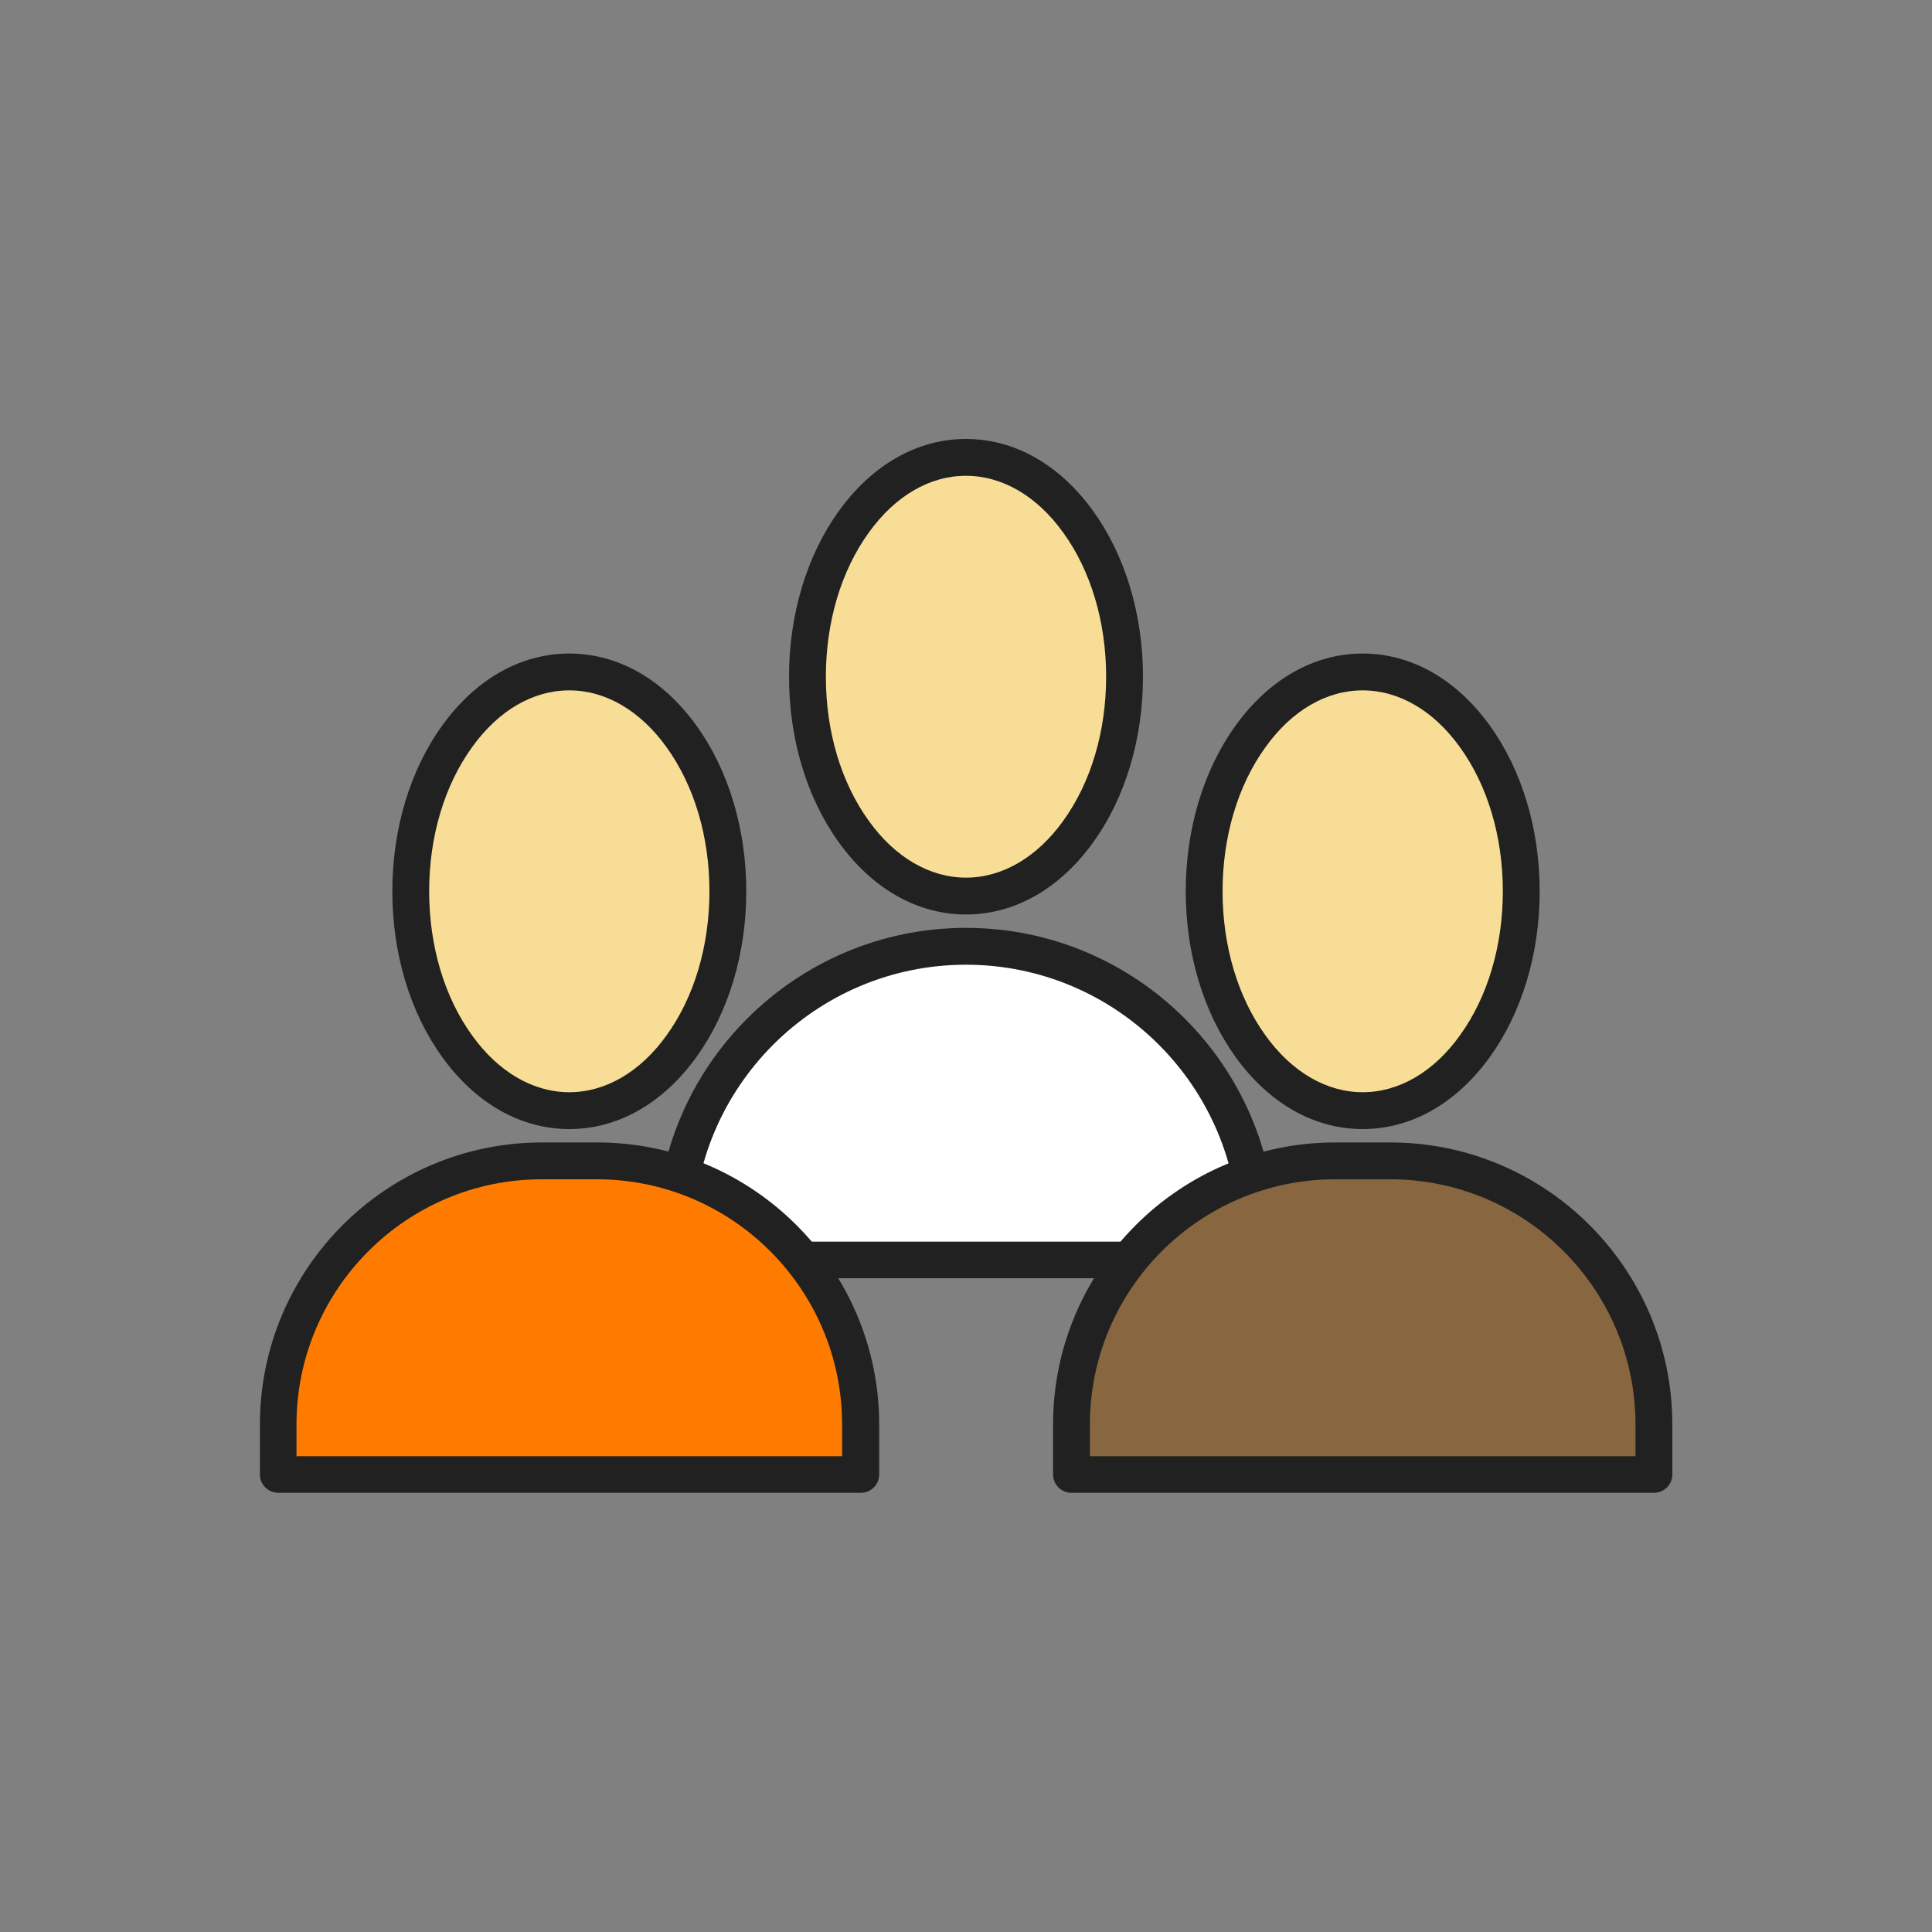
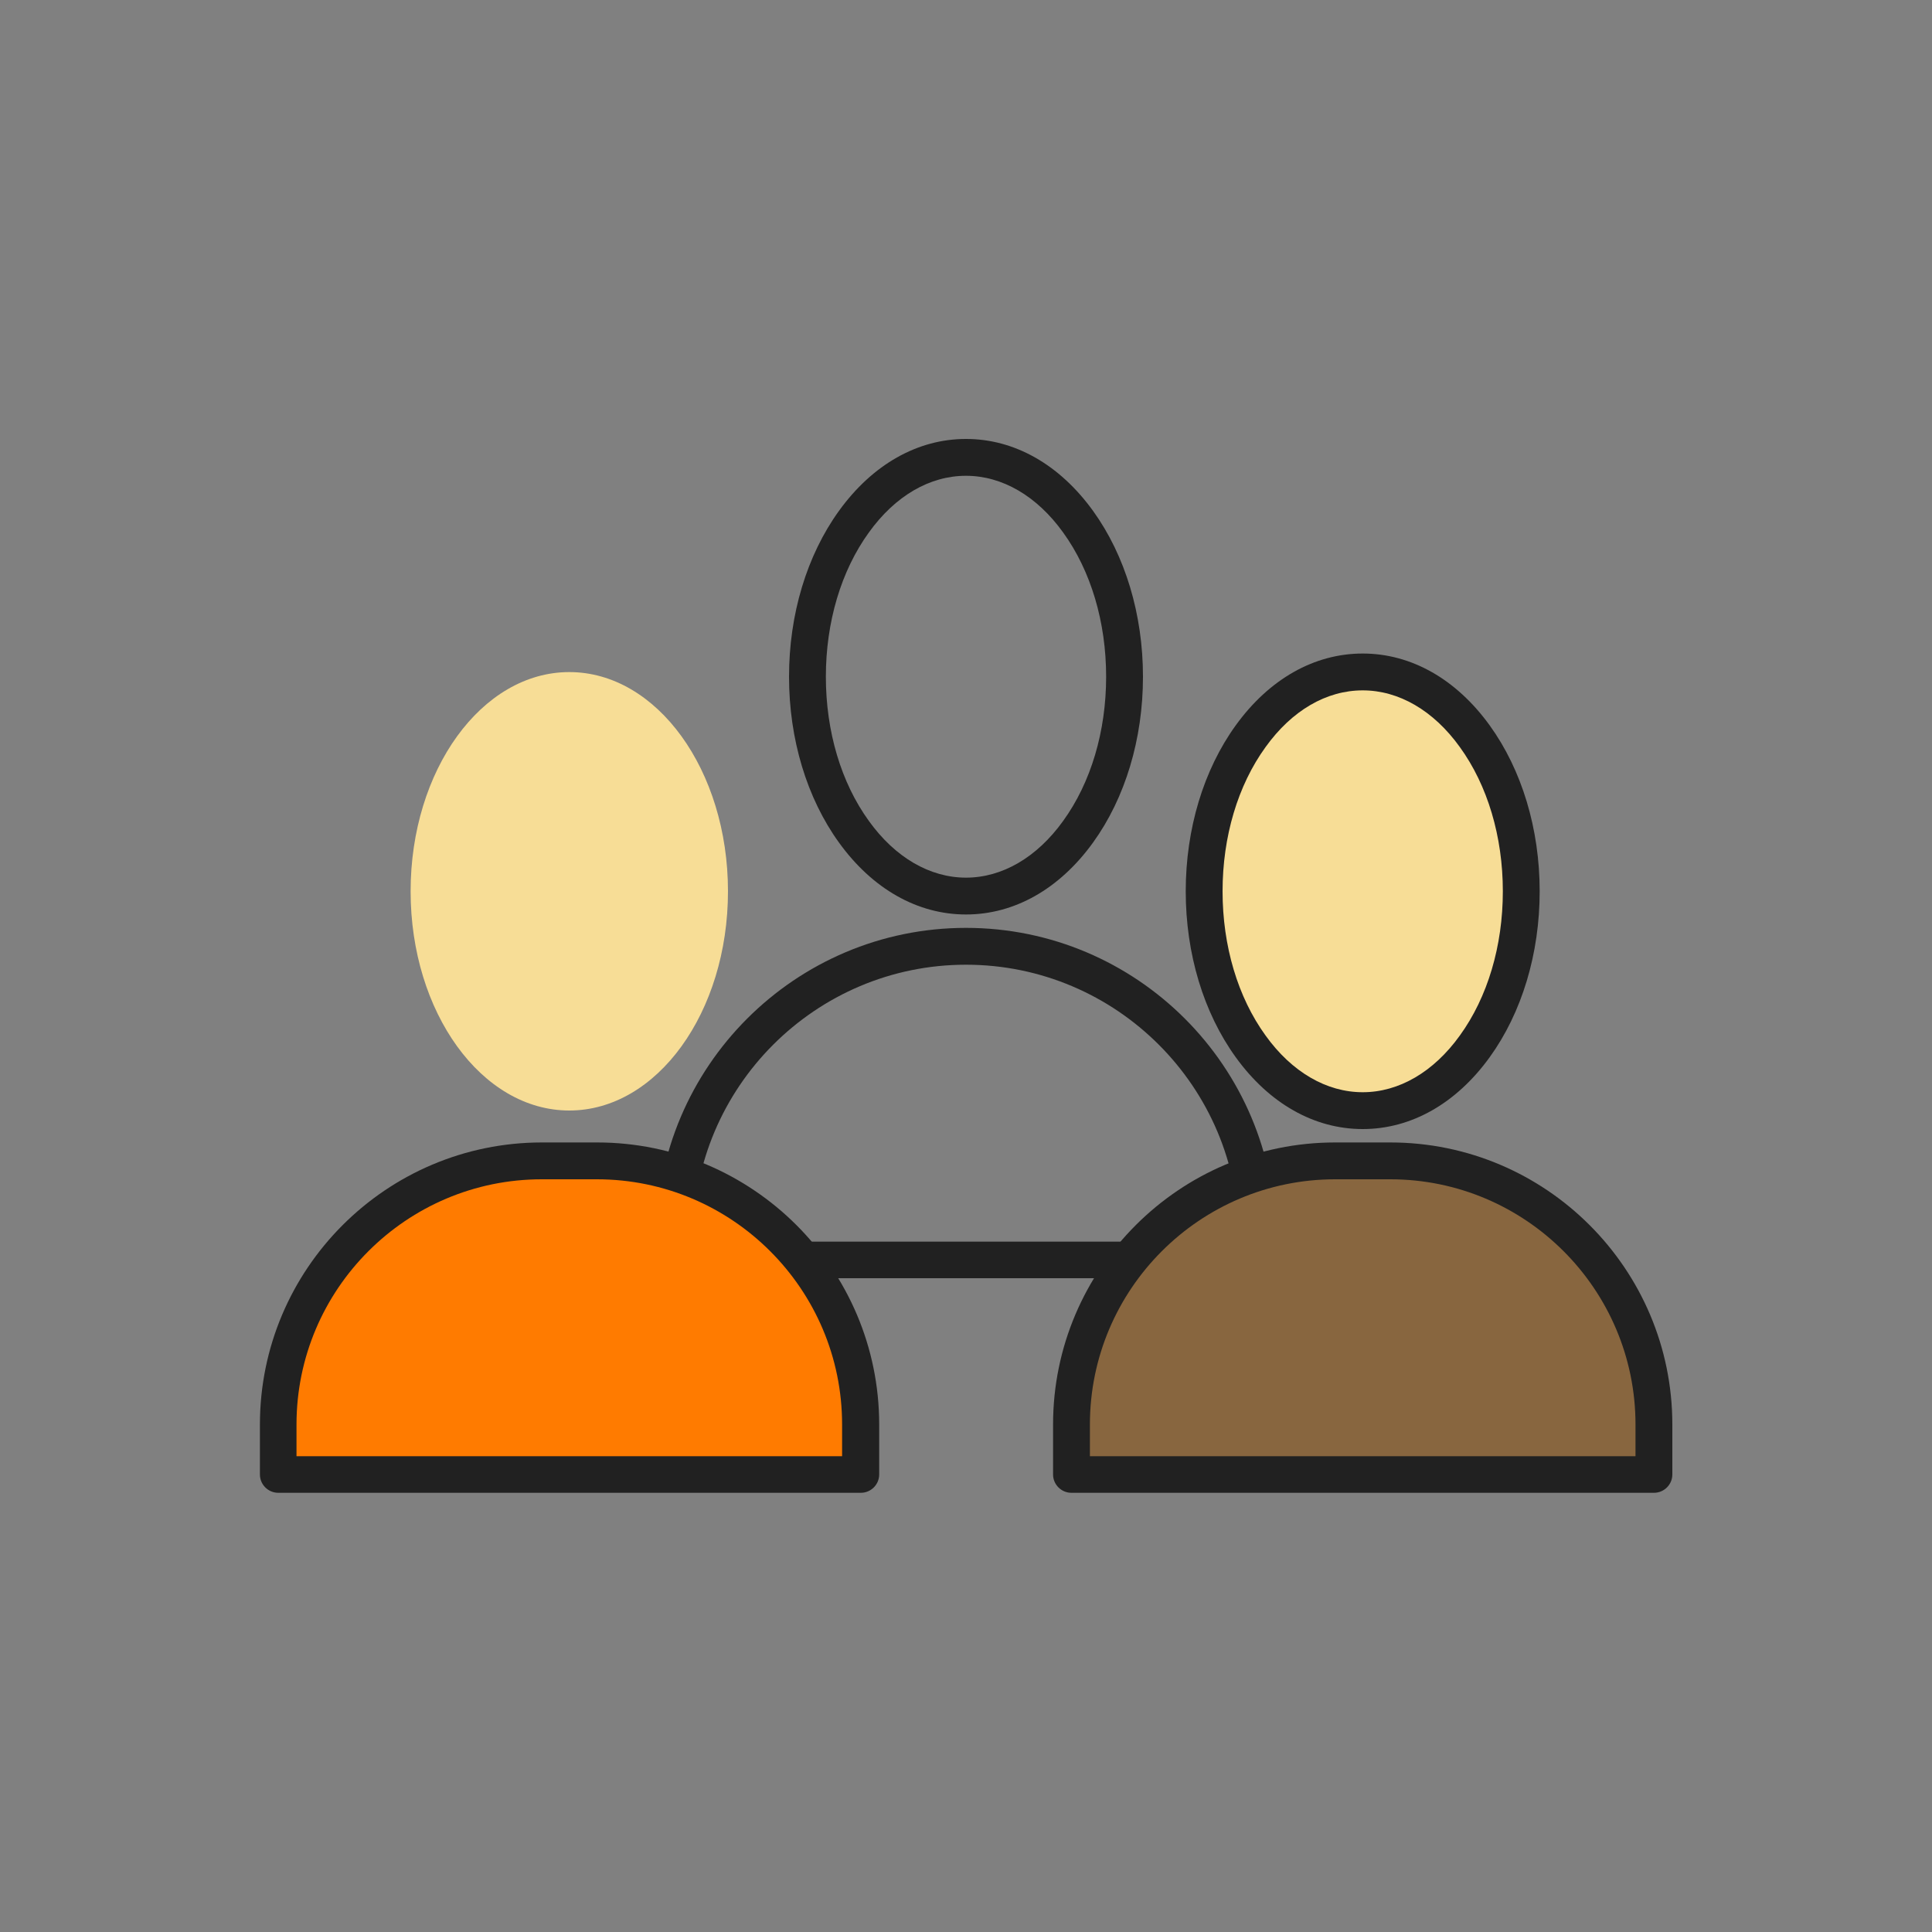
<svg xmlns="http://www.w3.org/2000/svg" id="Layer_4" viewBox="0 0 75 75">
  <rect x="0" y="0" width="75" height="75" fill="#808080" stroke="none" />
  <defs>
    <style> .cls-1 { fill: #ff7b00; } .cls-2 { fill: #88663f; } .cls-3 { fill: #fff; } .cls-4 { fill: #212121; } .cls-5 { fill: #f7dd96; } </style>
  </defs>
  <g>
-     <ellipse class="cls-5" cx="37.5" cy="26.27" rx="6.16" ry="8.51" />
-     <path class="cls-3" d="M36.49,36.73h2.03c5.68,0,10.29,4.61,10.29,10.29v1.89h-22.61v-1.89c0-5.68,4.61-10.29,10.29-10.29Z" />
    <path class="cls-4" d="M37.5,35.5c-1.88,0-3.63-.99-4.93-2.79-1.25-1.73-1.94-4.02-1.94-6.44s.69-4.71,1.94-6.44c1.3-1.8,3.05-2.79,4.93-2.79s3.63.99,4.93,2.79c1.25,1.73,1.94,4.02,1.94,6.44s-.69,4.71-1.94,6.44c-1.3,1.8-3.05,2.79-4.93,2.79ZM37.5,18.47c-1.41,0-2.75.78-3.77,2.2-1.08,1.49-1.67,3.48-1.67,5.6s.59,4.11,1.67,5.6c1.02,1.42,2.37,2.2,3.77,2.2s2.75-.78,3.77-2.2c1.08-1.49,1.67-3.48,1.67-5.6s-.59-4.11-1.67-5.6c-1.02-1.42-2.37-2.2-3.77-2.2Z" />
-     <path class="cls-4" d="M48.8,49.62h-22.61c-.39,0-.71-.32-.71-.71v-.87c0-6.63,5.39-12.02,12.02-12.02h0c6.63,0,12.02,5.39,12.02,12.02v.87c0,.39-.32.71-.71.71ZM26.91,48.2h21.18v-.16c0-5.84-4.75-10.59-10.59-10.59s-10.59,4.75-10.59,10.59v.16Z" />
+     <path class="cls-4" d="M48.8,49.62h-22.61c-.39,0-.71-.32-.71-.71v-.87c0-6.63,5.39-12.02,12.02-12.02c6.63,0,12.02,5.39,12.02,12.02v.87c0,.39-.32.71-.71.71ZM26.91,48.2h21.18v-.16c0-5.84-4.75-10.59-10.59-10.59s-10.59,4.75-10.59,10.59v.16Z" />
  </g>
  <g>
    <g>
      <ellipse class="cls-5" cx="22.1" cy="34.6" rx="6.16" ry="8.51" />
      <path class="cls-1" d="M21.09,45.06h2.03c5.68,0,10.29,4.61,10.29,10.29v1.89H10.8v-1.89c0-5.68,4.61-10.29,10.29-10.29Z" />
-       <path class="cls-4" d="M22.1,43.83c-1.88,0-3.63-.99-4.93-2.79-1.25-1.73-1.94-4.02-1.94-6.44s.69-4.71,1.94-6.44c1.3-1.8,3.05-2.79,4.93-2.79s3.63.99,4.93,2.79c1.25,1.73,1.94,4.02,1.94,6.44s-.69,4.71-1.94,6.44c-1.3,1.8-3.05,2.79-4.93,2.79ZM22.1,26.8c-1.41,0-2.75.78-3.77,2.2-1.08,1.49-1.67,3.48-1.67,5.6s.59,4.11,1.67,5.6c1.02,1.42,2.37,2.2,3.77,2.2s2.75-.78,3.77-2.2c1.08-1.49,1.67-3.48,1.67-5.6s-.59-4.11-1.67-5.6c-1.02-1.42-2.37-2.2-3.77-2.2Z" />
      <path class="cls-4" d="M33.41,57.95H10.8c-.39,0-.71-.32-.71-.71v-1.94c0-6.04,4.91-10.95,10.95-10.95h2.14c6.04,0,10.95,4.91,10.95,10.95v1.94c0,.39-.32.71-.71.71ZM11.51,56.53h21.18v-1.23c0-5.25-4.27-9.52-9.52-9.52h-2.14c-5.25,0-9.52,4.27-9.52,9.52v1.23Z" />
    </g>
    <g>
      <ellipse class="cls-5" cx="52.9" cy="34.6" rx="6.16" ry="8.51" />
      <path class="cls-2" d="M51.89,45.06h2.03c5.68,0,10.29,4.61,10.29,10.29v1.89h-22.61v-1.89c0-5.68,4.61-10.29,10.29-10.29Z" />
      <path class="cls-4" d="M52.9,43.83c-1.88,0-3.63-.99-4.93-2.79-1.25-1.73-1.94-4.02-1.94-6.44s.69-4.71,1.94-6.44c1.3-1.8,3.05-2.79,4.93-2.79s3.63.99,4.93,2.79c1.25,1.73,1.94,4.02,1.94,6.44s-.69,4.71-1.94,6.44c-1.3,1.8-3.05,2.79-4.93,2.79ZM52.9,26.8c-1.41,0-2.75.78-3.77,2.2-1.08,1.49-1.67,3.48-1.67,5.6s.59,4.11,1.67,5.6c1.02,1.42,2.37,2.2,3.77,2.2s2.75-.78,3.77-2.2c1.08-1.49,1.67-3.48,1.67-5.6s-.59-4.11-1.67-5.6c-1.02-1.42-2.37-2.2-3.77-2.2Z" />
      <path class="cls-4" d="M64.2,57.95h-22.61c-.39,0-.71-.32-.71-.71v-1.94c0-6.04,4.91-10.95,10.95-10.95h2.14c6.04,0,10.95,4.91,10.95,10.95v1.94c0,.39-.32.71-.71.71ZM42.31,56.53h21.18v-1.23c0-5.25-4.27-9.52-9.52-9.52h-2.14c-5.25,0-9.52,4.27-9.52,9.52v1.23Z" />
    </g>
  </g>
</svg>